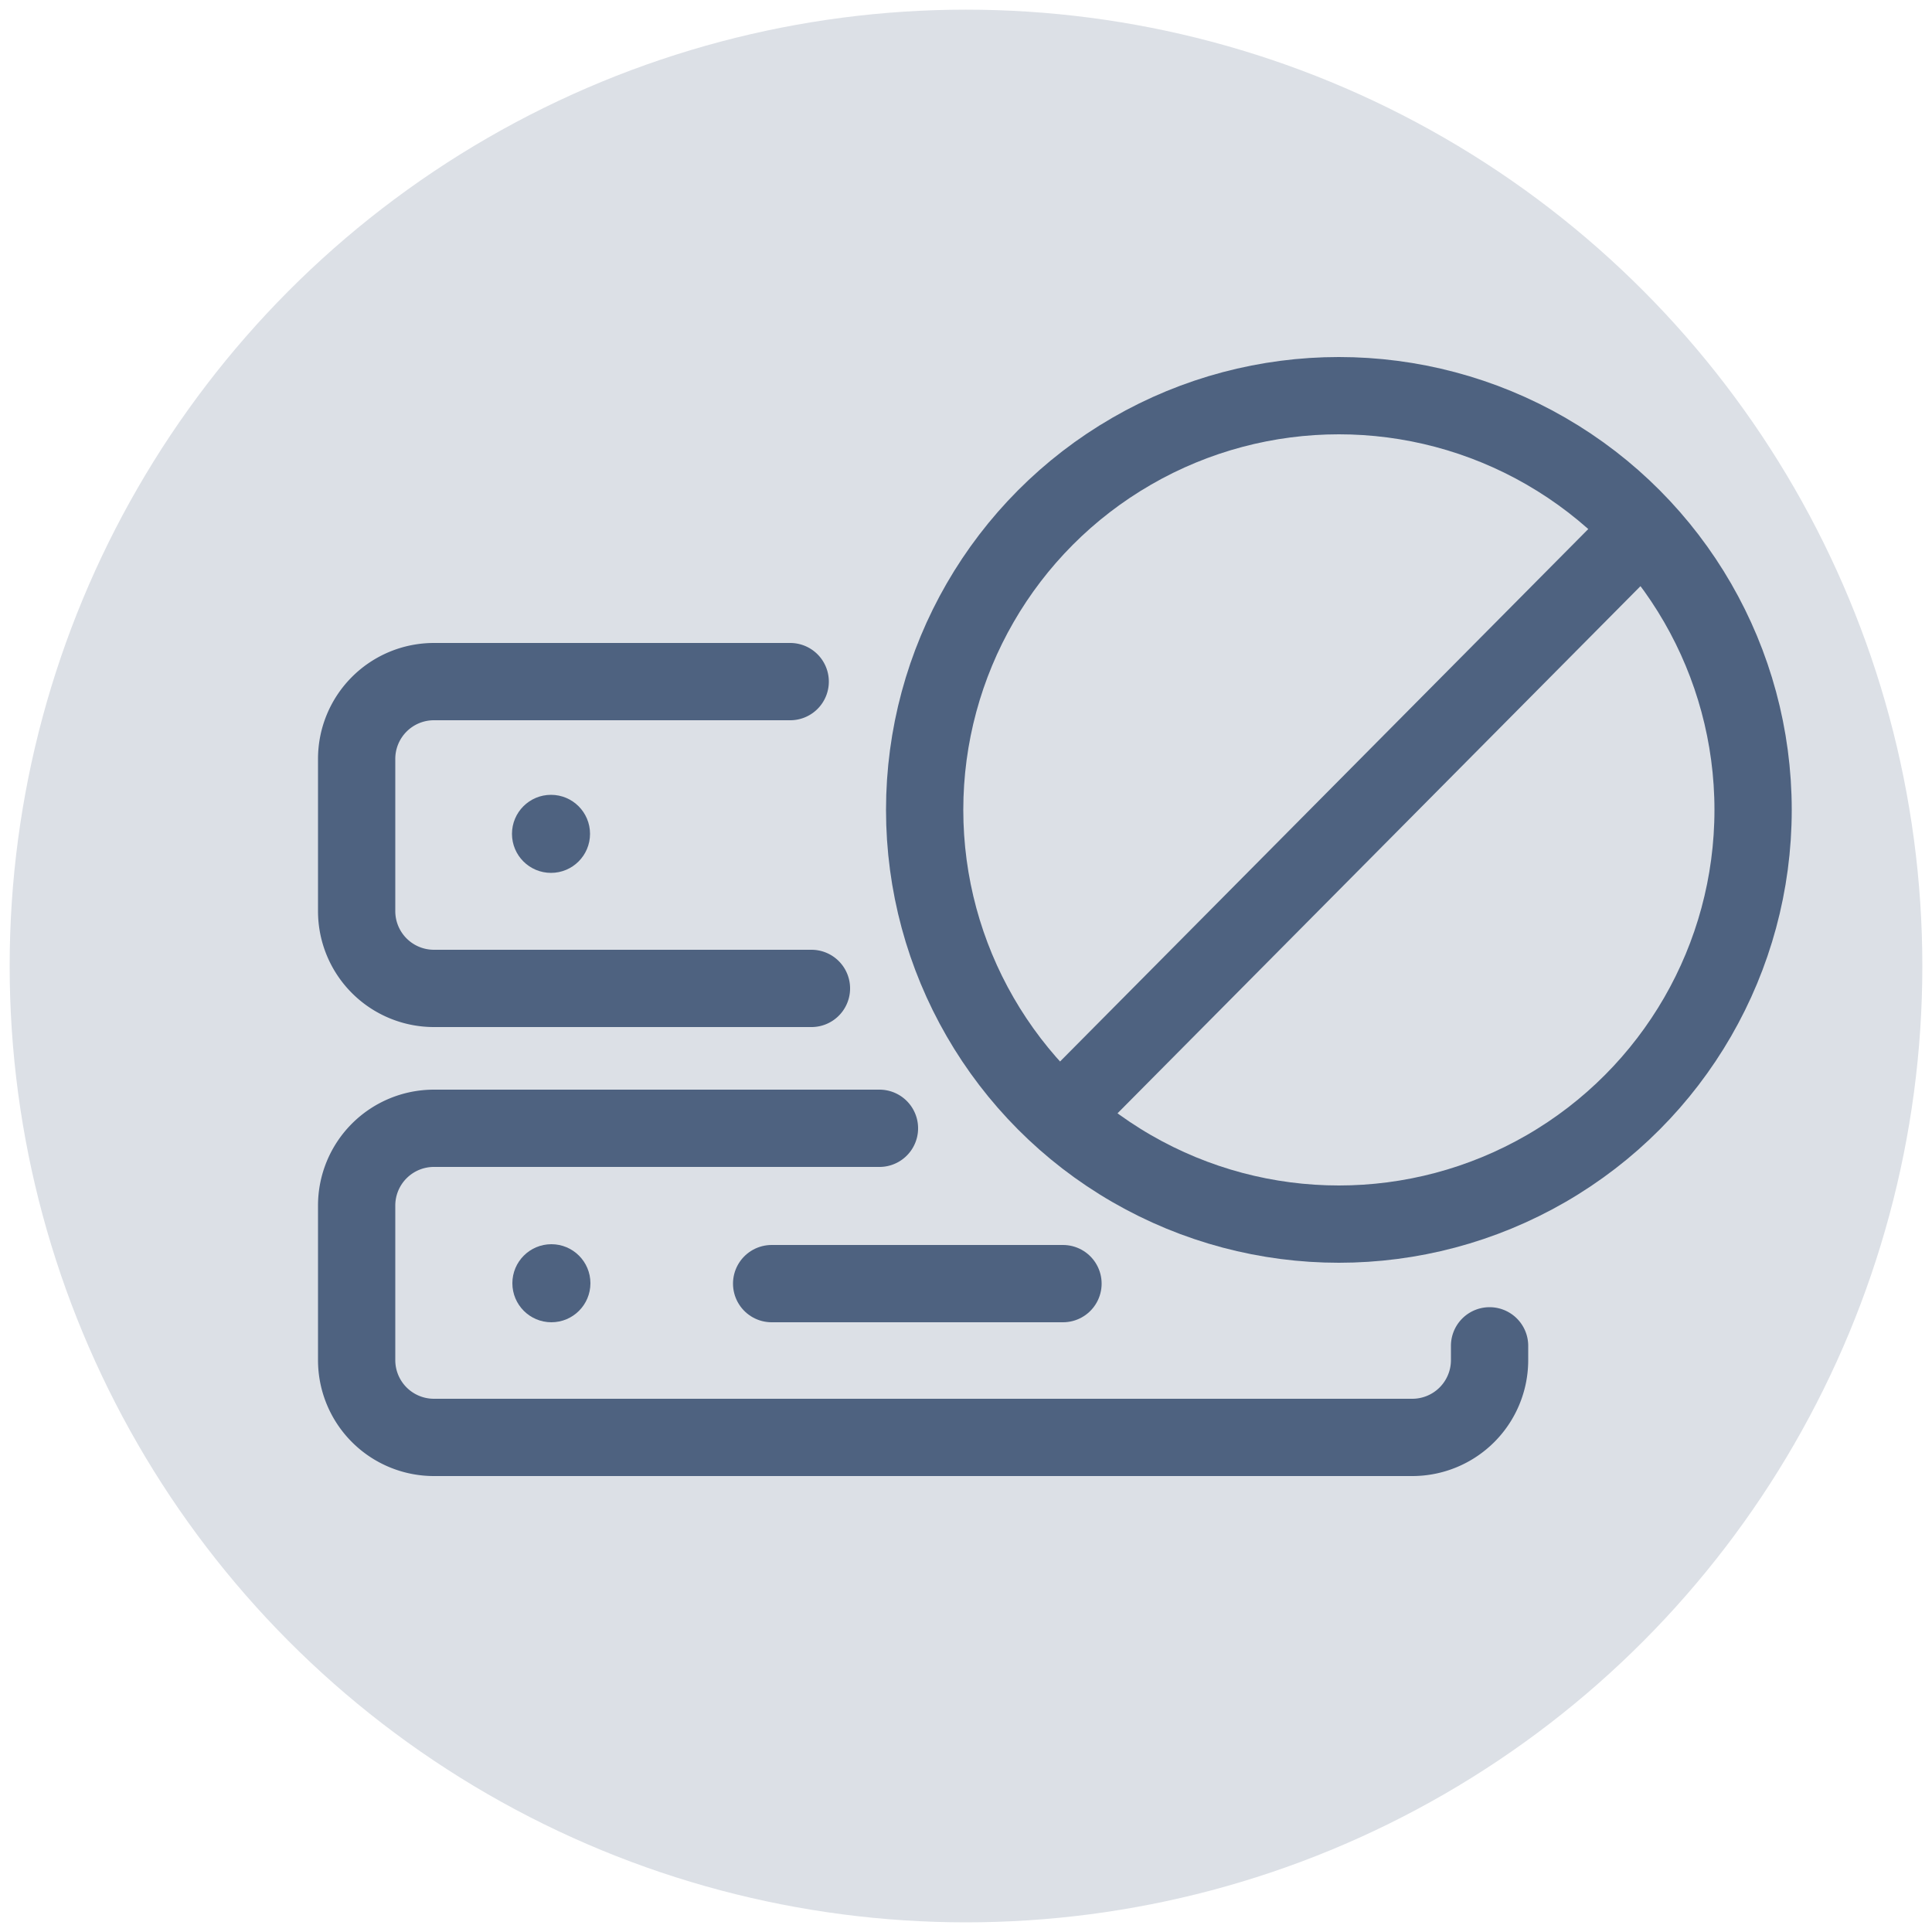
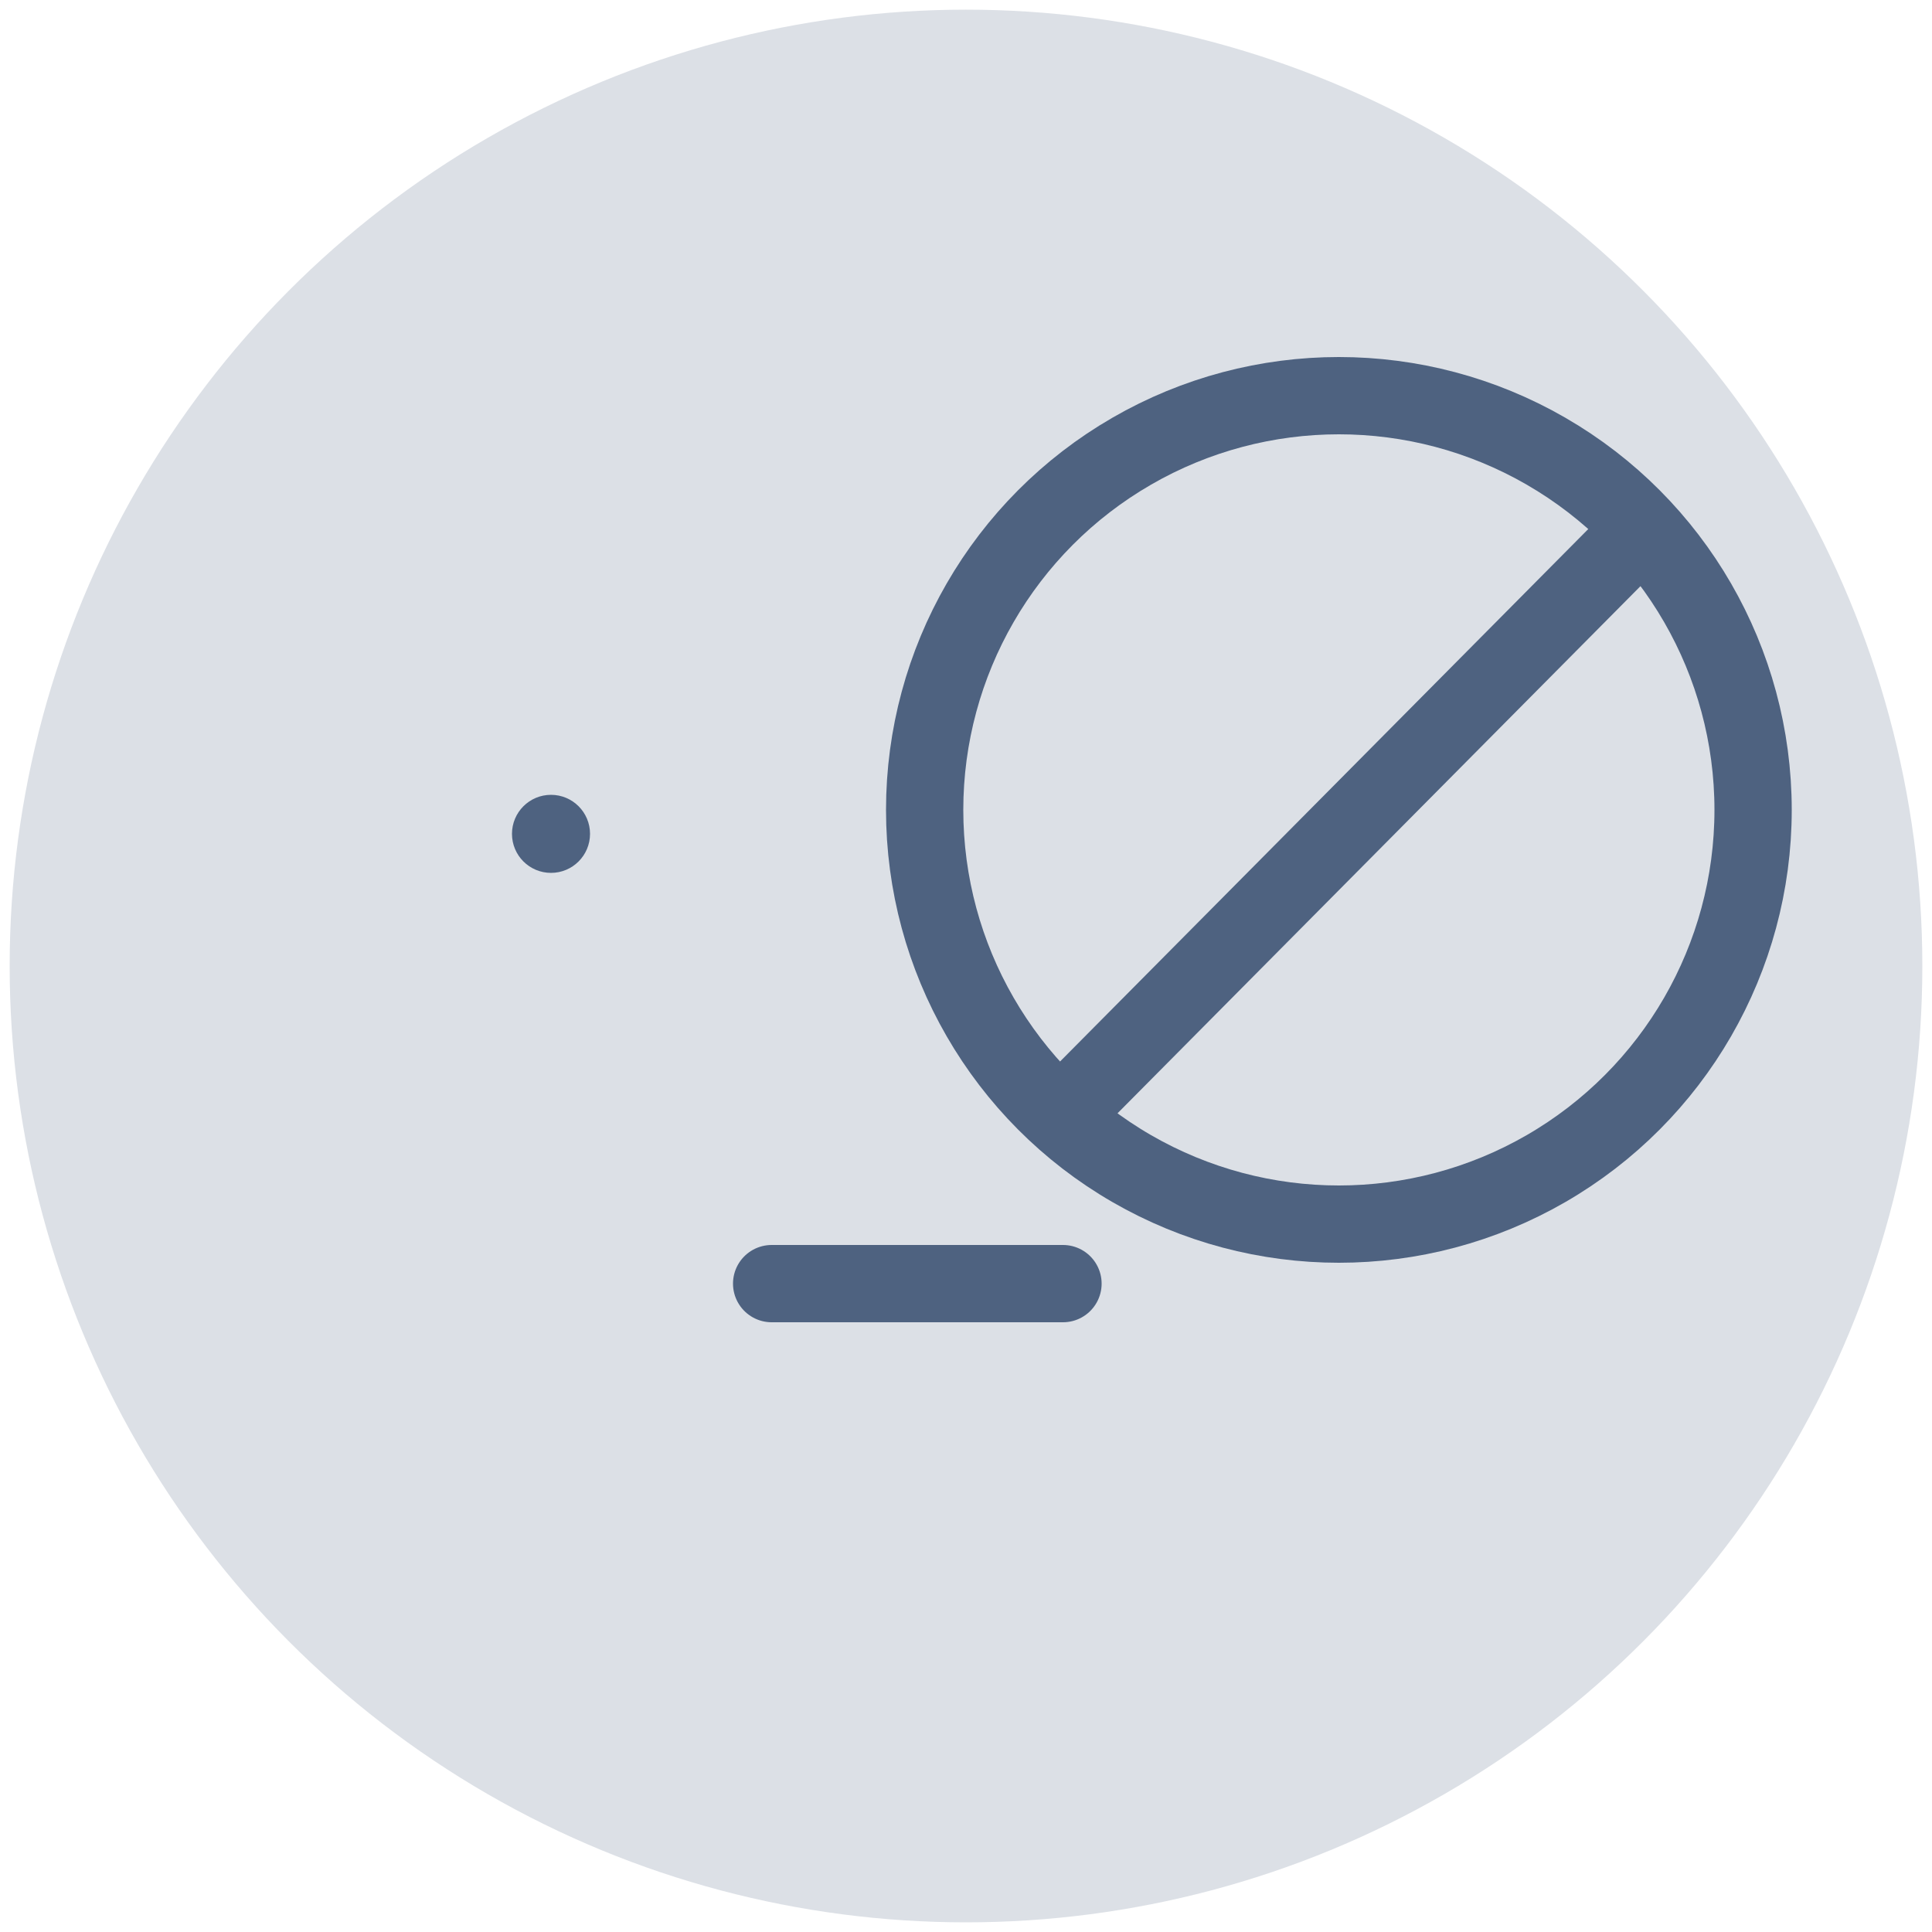
<svg xmlns="http://www.w3.org/2000/svg" id="Ebene_1" data-name="Ebene 1" viewBox="0 0 50 50">
  <circle cx="25" cy="25" r="24.75" fill="#dce0e6" />
  <circle cx="34.65" cy="20.96" r="10.72" fill="none" stroke="#4e6280" stroke-linecap="round" stroke-linejoin="round" stroke-width="2" />
  <line x1="28.12" y1="28.2" x2="41.84" y2="14.37" fill="none" stroke="#4e6280" stroke-linecap="round" stroke-linejoin="round" stroke-width="2" />
-   <path d="M21,25.58H11.23a2,2,0,0,1-2-2V19.64a2,2,0,0,1,2-2h9.22" fill="none" stroke="#4e6280" stroke-linecap="round" stroke-linejoin="round" stroke-width="2" />
-   <path d="M38.55,34.83v.37a2,2,0,0,1-2,2H11.23a2,2,0,0,1-2-2v-4a2,2,0,0,1,2-2H22.76" fill="none" stroke="#4e6280" stroke-linecap="round" stroke-linejoin="round" stroke-width="2" />
  <line x1="19.97" y1="33.22" x2="27.51" y2="33.22" fill="none" stroke="#4e6280" stroke-linecap="round" stroke-linejoin="round" stroke-width="2" />
  <circle cx="14.26" cy="21.58" r="1.01" fill="#4e6280" />
-   <circle cx="14.27" cy="33.21" r="1.01" fill="#4e6280" />
</svg>